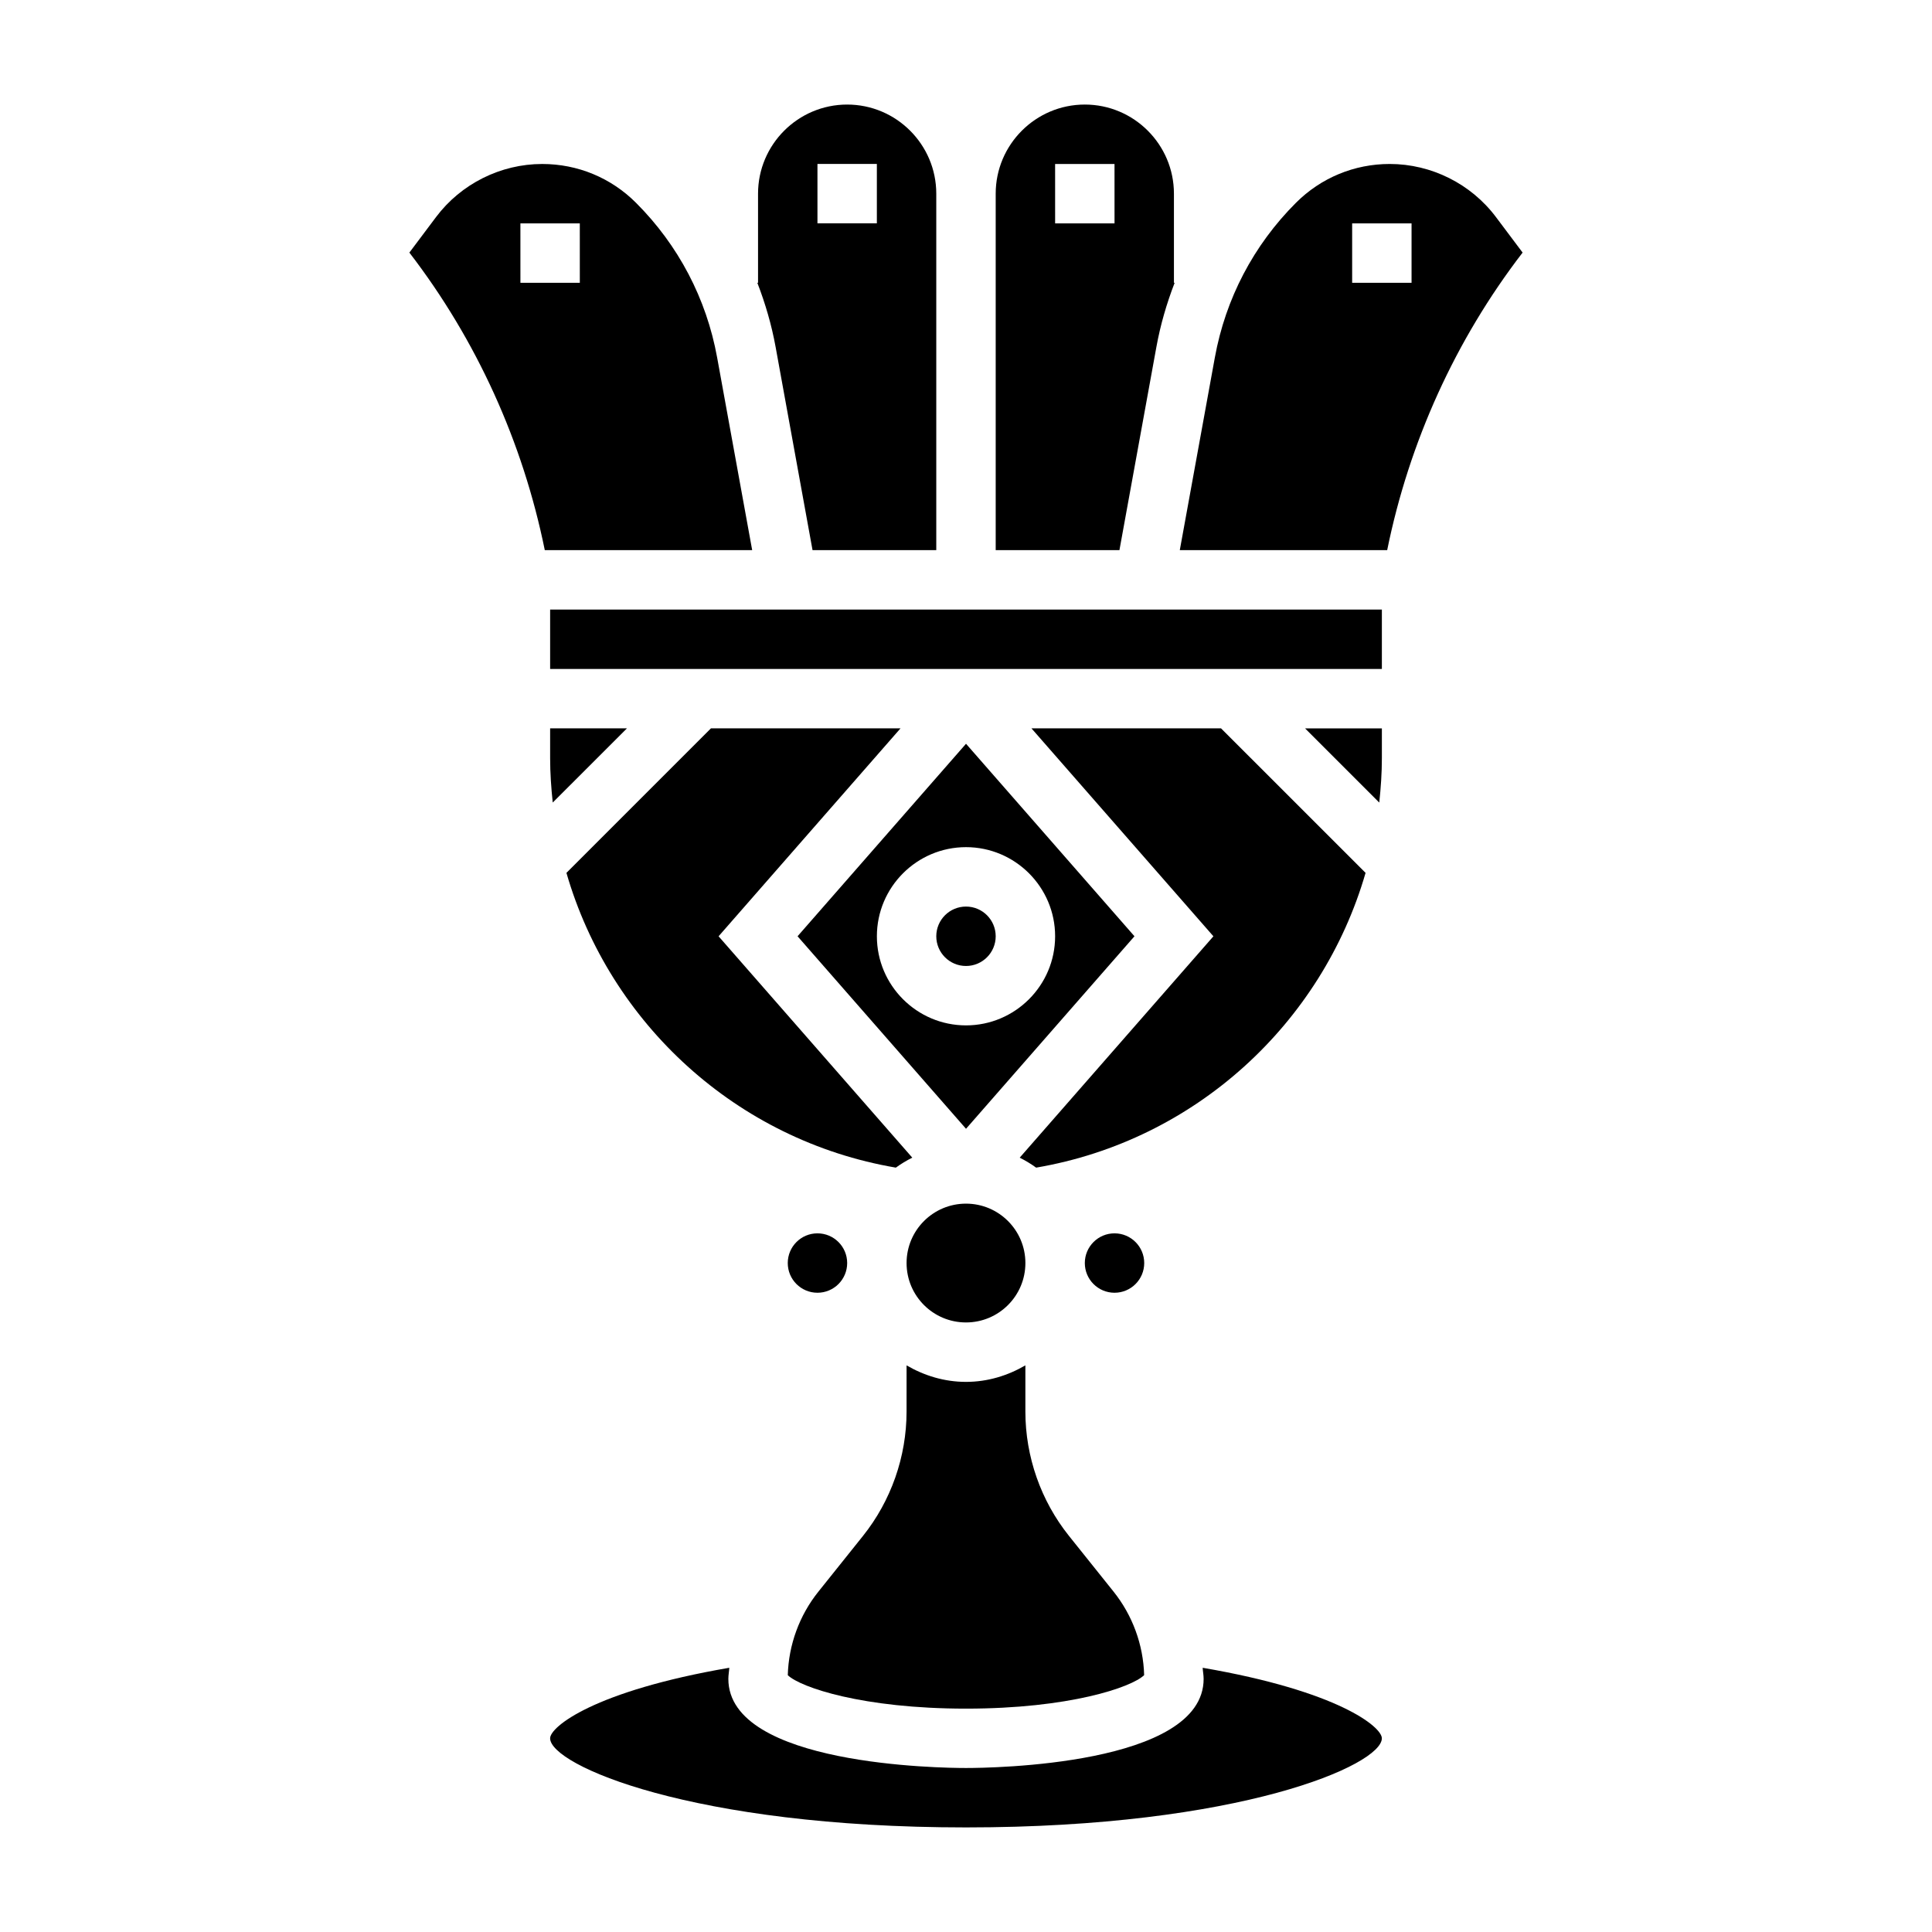
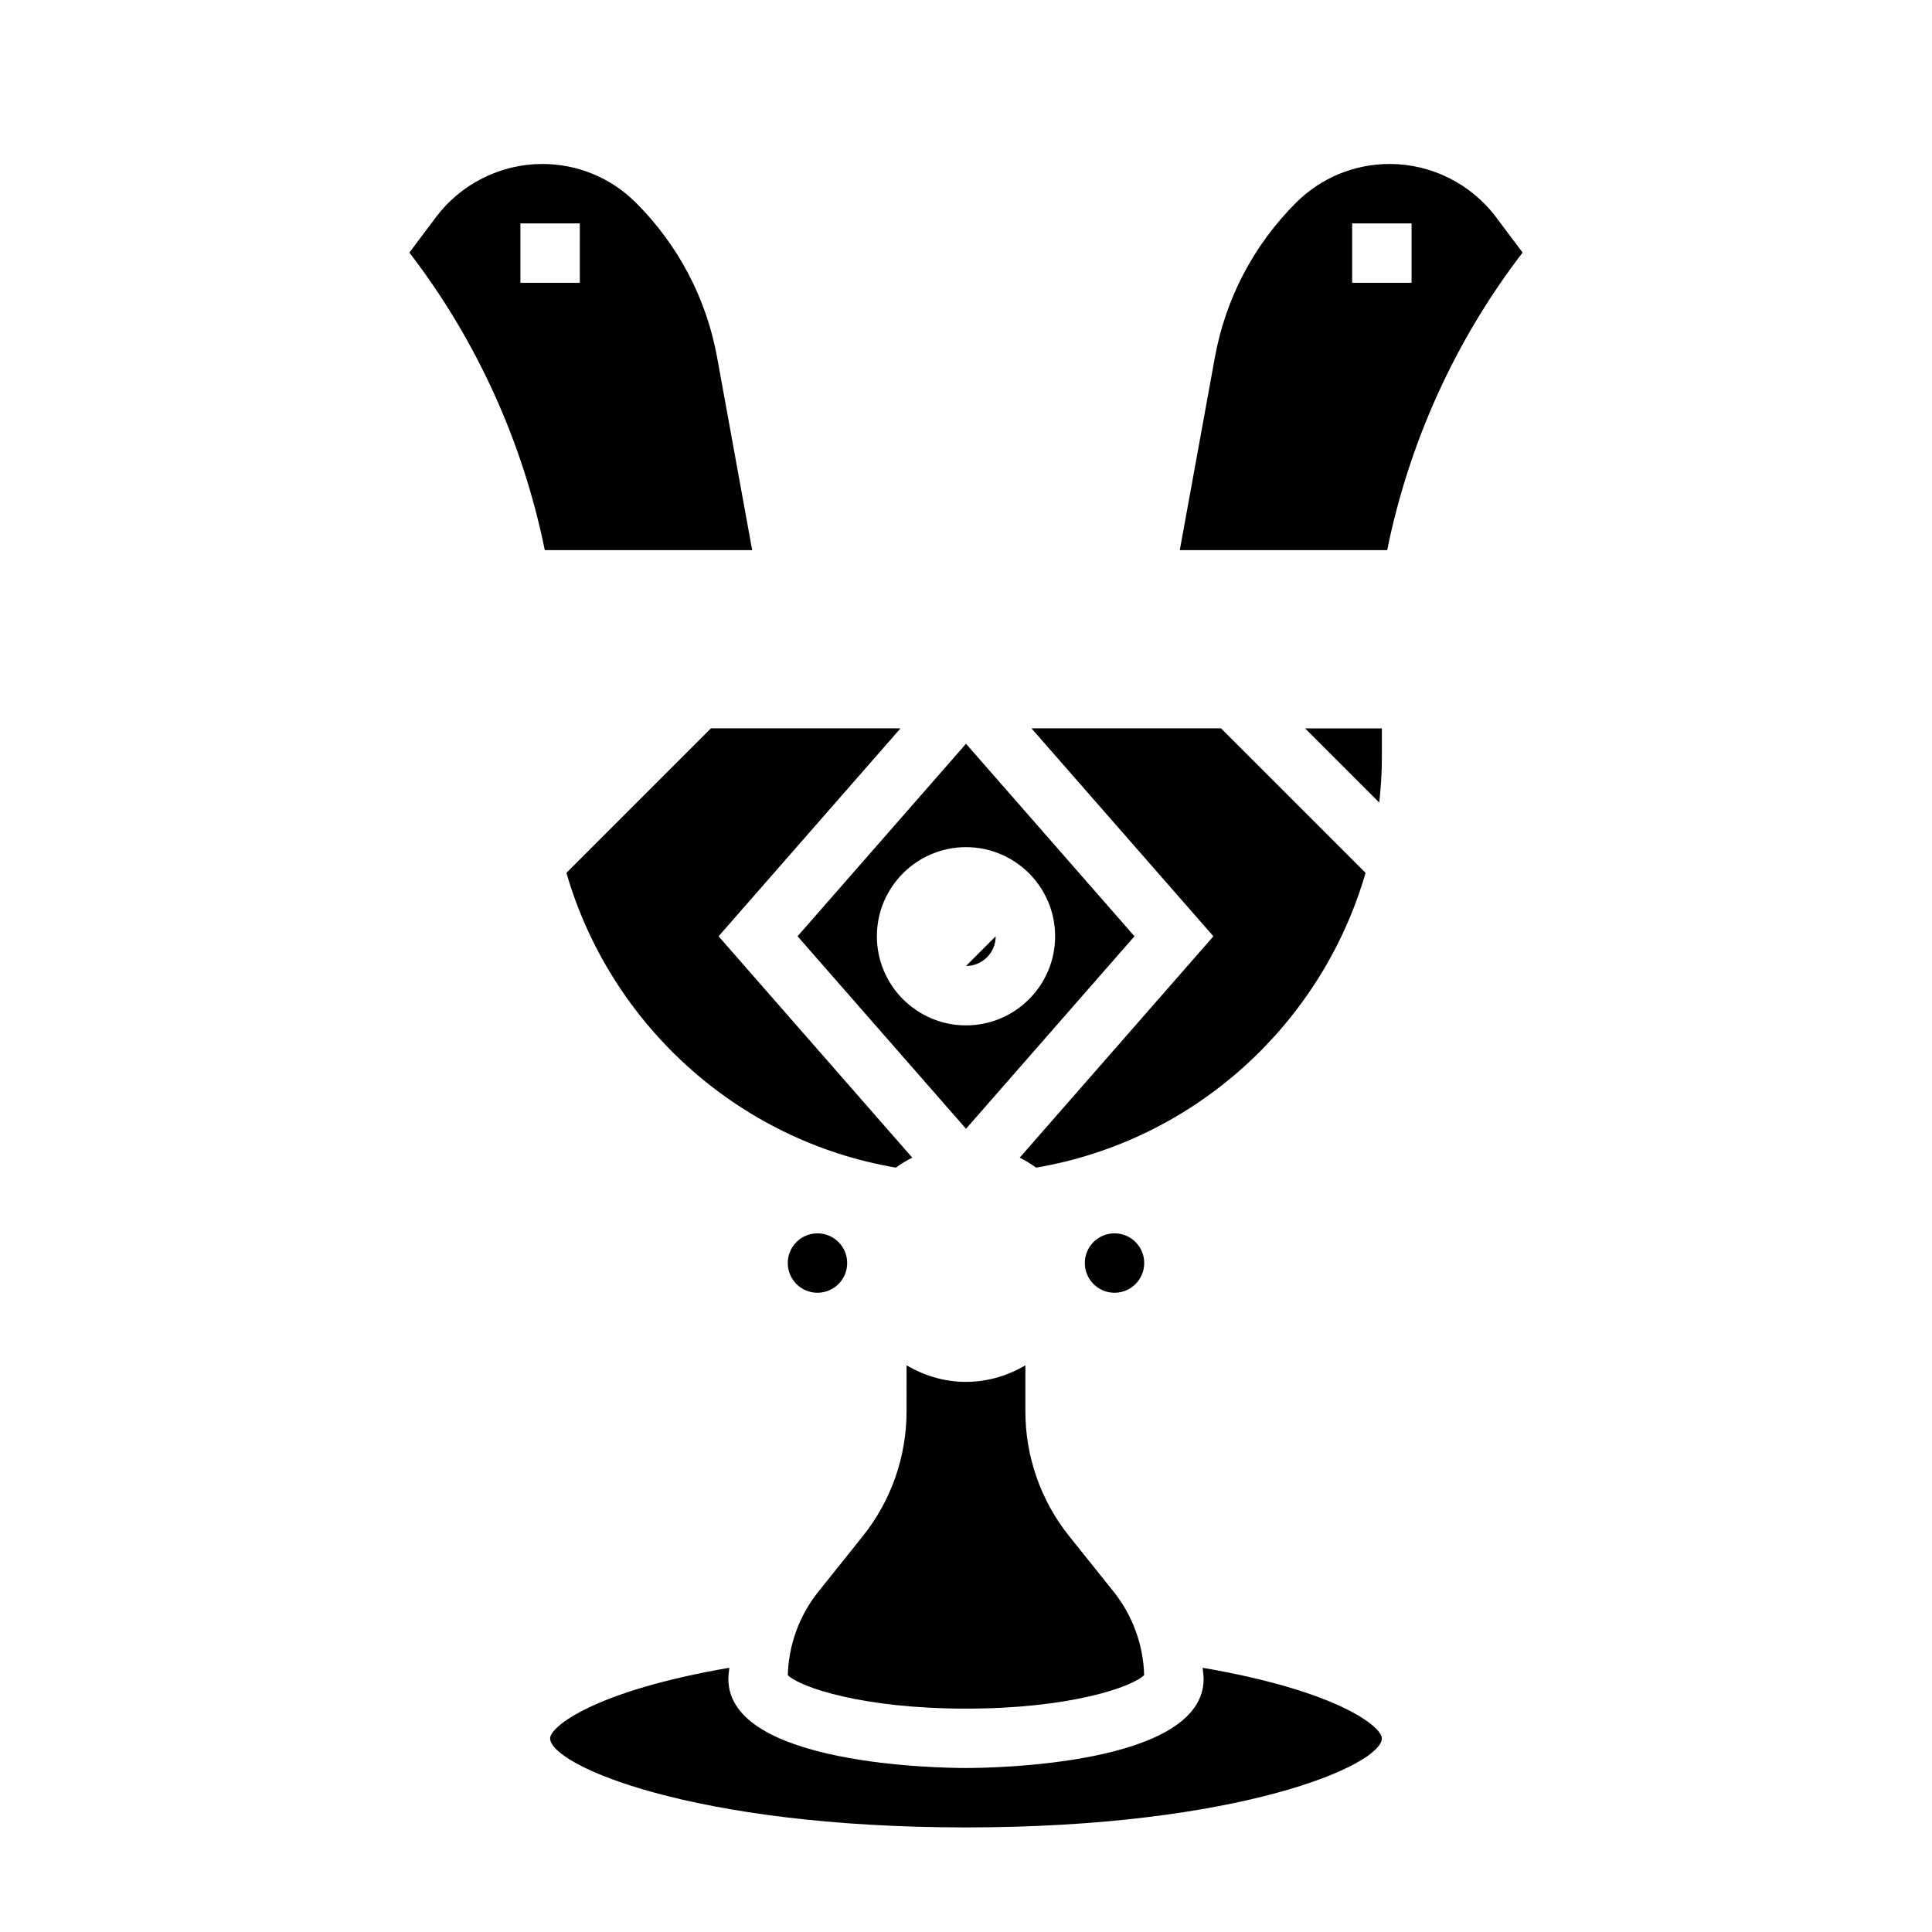
<svg xmlns="http://www.w3.org/2000/svg" fill="#000000" width="800px" height="800px" version="1.1" viewBox="144 144 512 512">
  <g>
-     <path d="m415.74 478.72c0 8.695-7.047 15.742-15.742 15.742s-15.746-7.047-15.746-15.742 7.051-15.742 15.746-15.742 15.742 7.047 15.742 15.742" />
    <path d="m368.51 478.72c0 4.348-3.527 7.871-7.875 7.871-4.348 0-7.871-3.523-7.871-7.871s3.523-7.871 7.871-7.871c4.348 0 7.875 3.523 7.875 7.871" />
-     <path d="m407.87 392.12c0 4.348-3.523 7.875-7.871 7.875s-7.875-3.527-7.875-7.875 3.527-7.871 7.875-7.871 7.871 3.523 7.871 7.871" />
+     <path d="m407.87 392.12c0 4.348-3.523 7.875-7.871 7.875" />
    <path d="m505.89 375.32-38.301-38.297h-50.238l48.215 55.105-51.332 58.664c1.52 0.781 2.984 1.637 4.352 2.644 42.211-7.191 75.777-38.262 87.305-78.117z" />
    <path d="m447.23 478.72c0 4.348-3.523 7.871-7.871 7.871s-7.871-3.523-7.871-7.871 3.523-7.871 7.871-7.871 7.871 3.523 7.871 7.871" />
    <path d="m447.21 587.93c-0.211-8.031-3.078-15.848-8.094-22.121l-11.824-14.777c-7.453-9.309-11.555-21.016-11.555-32.949v-12.25c-4.652 2.711-9.98 4.379-15.742 4.379s-11.09-1.668-15.742-4.375l-0.004 12.246c0 11.934-4.102 23.641-11.555 32.961l-11.824 14.777c-5.023 6.273-7.879 14.09-8.094 22.121 3.34 3.227 19.879 8.863 47.219 8.863s43.879-5.637 47.215-8.875z" />
-     <path d="m359.33 289.79h32.793v-94.465c0-13.02-10.598-23.617-23.617-23.617-13.02 0-23.617 10.598-23.617 23.617v23.617h-0.188c2.109 5.473 3.777 11.133 4.84 16.988zm1.305-102.34h15.742v15.742h-15.742z" />
    <path d="m334.05 238.75c-2.832-15.594-10.266-29.773-21.484-40.988-6.633-6.644-15.469-10.305-24.875-10.305-11.004 0-21.531 5.258-28.141 14.074l-7.062 9.406c17.82 23.168 30.078 50.254 35.887 78.855h54.961zm-36.391-19.805h-15.742l-0.004-15.742h15.742z" />
-     <path d="m450.46 235.93c1.062-5.856 2.723-11.523 4.832-16.988h-0.188v-23.617c0-13.02-10.598-23.617-23.617-23.617s-23.617 10.598-23.617 23.617v94.465h32.793zm-11.098-32.73h-15.742l-0.004-15.746h15.742z" />
    <path d="m540.44 201.52c-6.609-8.809-17.137-14.066-28.141-14.066-9.398 0-18.23 3.66-24.875 10.305-11.219 11.219-18.641 25.395-21.477 40.988l-9.289 51.043h54.961c5.809-28.598 18.066-55.68 35.887-78.855zm-22.363 17.422h-15.742v-15.742h15.742z" />
    <path d="m509.52 356.69c0.414-3.891 0.691-7.809 0.691-11.793v-7.871h-20.355z" />
-     <path d="m289.79 305.54h220.42v15.742h-220.42z" />
    <path d="m462.72 585.98c0.055 0.984 0.254 1.949 0.254 2.941 0 22.953-56.535 23.617-62.977 23.617-6.438 0-62.977-0.66-62.977-23.617 0-0.992 0.195-1.961 0.25-2.945-35.957 6.184-47.484 15.676-47.484 18.691 0 7.062 37.496 23.617 110.21 23.617 72.715 0 110.21-16.555 110.21-23.617 0.004-3.016-11.52-12.508-47.48-18.688z" />
    <path d="m355.36 392.12 44.645 51.02 44.641-51.02-44.641-51.016zm68.258 0c0 13.02-10.598 23.617-23.617 23.617-13.02 0-23.617-10.598-23.617-23.617s10.598-23.617 23.617-23.617c13.023 0.004 23.617 10.598 23.617 23.617z" />
-     <path d="m289.79 344.89c0 3.984 0.277 7.902 0.691 11.793l19.668-19.664h-20.359z" />
    <path d="m294.11 375.32c11.516 39.855 45.09 70.926 87.301 78.113 1.371-1.008 2.824-1.867 4.352-2.644l-51.332-58.664 48.215-55.105h-50.238z" />
  </g>
</svg>